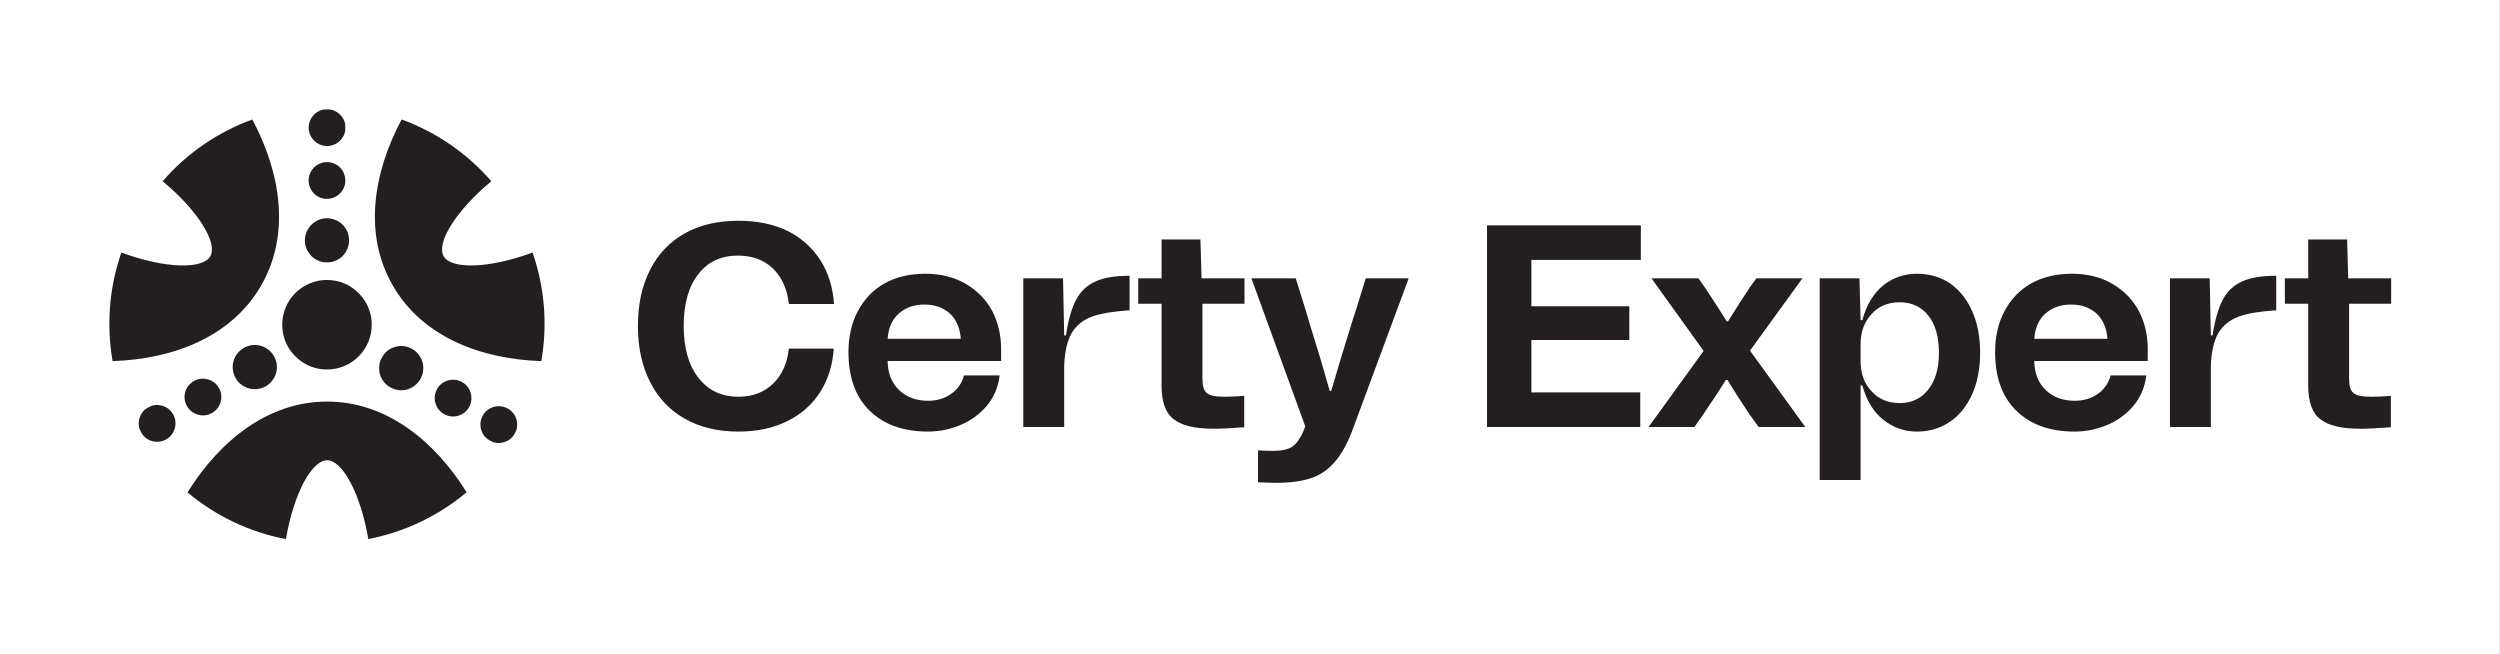
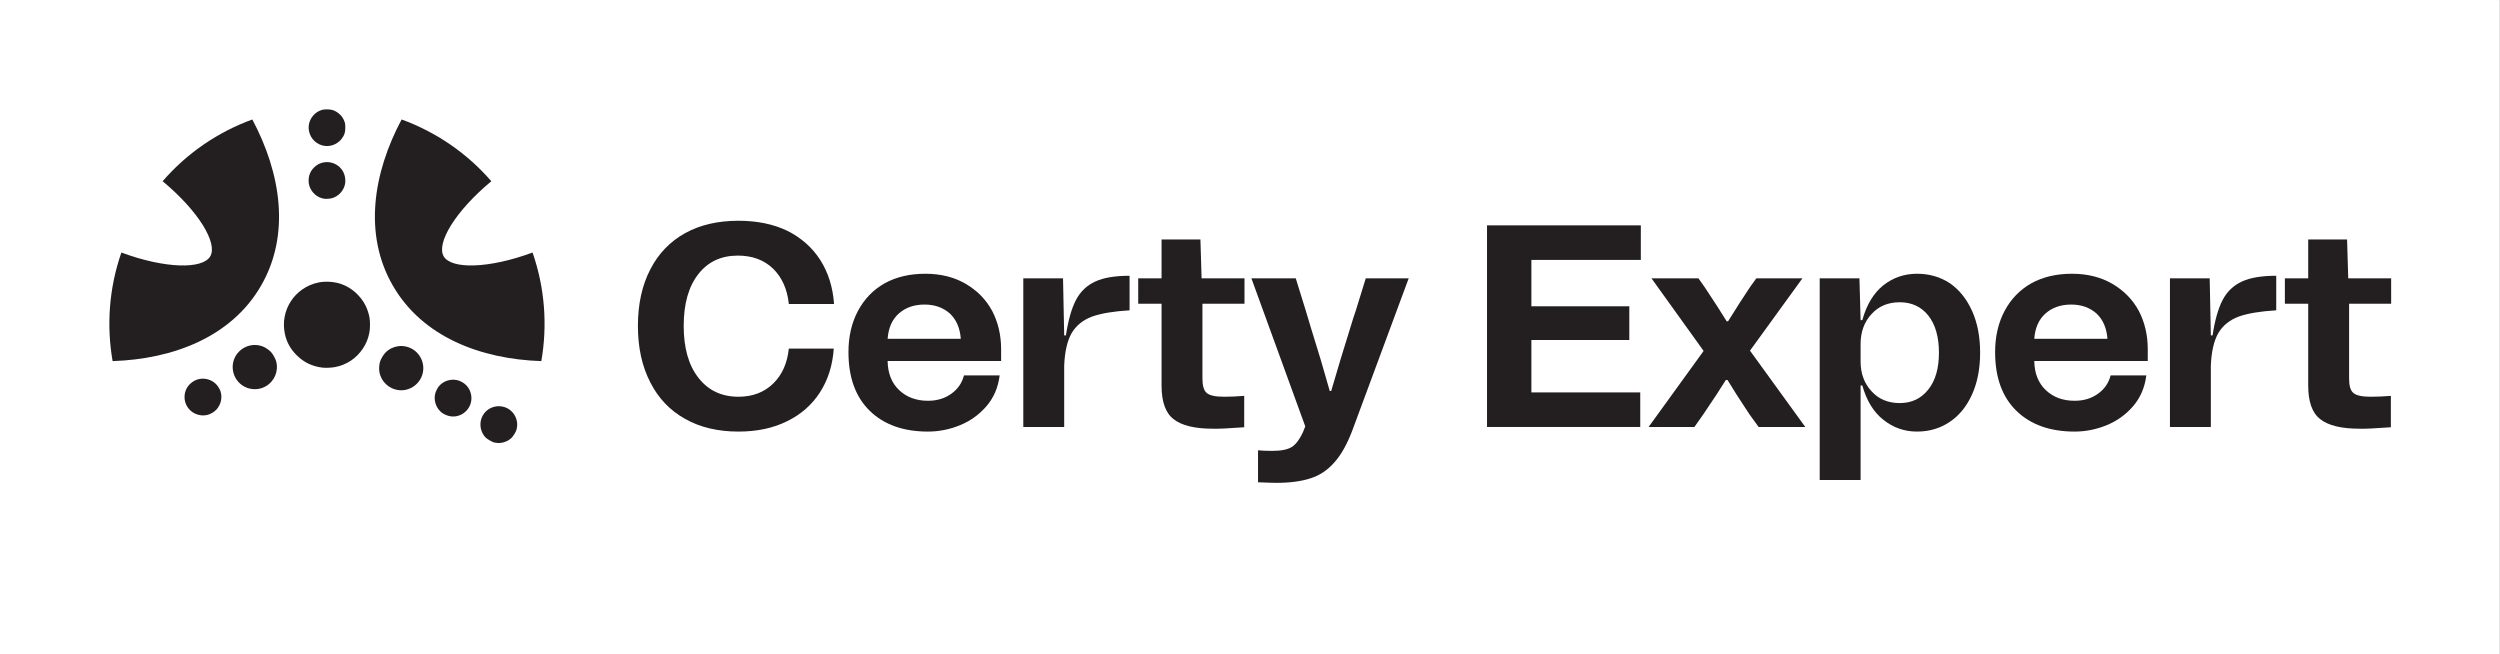
<svg xmlns="http://www.w3.org/2000/svg" width="3822" zoomAndPan="magnify" viewBox="0 0 2866.5 750" height="1000" preserveAspectRatio="xMidYMid meet" version="1.0">
  <rect x="0" y="0" width="2866.5" height="750" fill="#808080" stroke="none" />
  <defs>
    <g />
    <clipPath id="82dd9a2216">
      <path d="M 0 0.066 L 2866 0.066 L 2866 749.934 L 0 749.934 Z M 0 0.066 " clip-rule="nonzero" />
    </clipPath>
    <clipPath id="f5868508ea">
      <path d="M 325 323 L 424.832 323 L 424.832 422 L 325 422 Z M 325 323 " clip-rule="nonzero" />
    </clipPath>
    <clipPath id="6174683219">
      <path d="M 340.051 407.207 C 348.254 415.406 357.855 420.062 369.586 421.52 C 373.133 421.973 380.211 421.66 384.195 420.891 C 397.5 418.324 408.48 411.012 416.055 399.695 C 419.84 394.039 422.145 388.418 423.508 381.477 C 424.434 376.766 424.512 368.82 423.645 363.949 C 422.934 359.852 421.02 354.055 419.148 350.348 C 413.332 338.758 402.547 329.371 390.543 325.426 C 382.695 322.863 372.879 322.293 365.031 323.93 C 337.883 329.625 320.809 355.926 326.684 383.016 C 328.715 392.359 333.031 400.188 340.031 407.188 " clip-rule="nonzero" />
    </clipPath>
    <clipPath id="61deb8ec27">
-       <path d="M 323 321 L 426.832 321 L 426.832 423.996 L 323 423.996 Z M 323 321 " clip-rule="nonzero" />
-     </clipPath>
+       </clipPath>
    <clipPath id="249560d924">
-       <path d="M 341.41 405.828 C 349.316 413.734 358.504 418.188 369.82 419.59 L 369.586 421.5 L 369.586 419.566 L 369.703 419.566 L 369.82 419.59 C 373.152 420.004 380.012 419.707 383.82 418.977 L 384.195 420.867 L 383.82 418.977 C 396.613 416.512 407.145 409.512 414.438 398.613 C 418.086 393.168 420.273 387.785 421.613 381.086 L 423.508 381.461 L 421.613 381.086 C 422.5 376.609 422.559 368.898 421.75 364.266 C 421.059 360.344 419.207 354.742 417.434 351.195 L 419.168 350.328 L 417.434 351.195 C 411.832 340.039 401.445 331.008 389.953 327.262 C 382.418 324.797 372.938 324.246 365.445 325.82 C 339.461 331.281 323.074 356.359 328.52 382.285 C 328.539 382.387 328.559 382.504 328.578 382.602 C 330.508 391.57 334.648 399.086 341.391 405.809 L 340.031 407.168 L 341.391 405.809 M 338.652 408.547 C 331.418 401.312 326.883 393.129 324.793 383.41 L 326.684 382.996 L 324.793 383.41 C 324.773 383.293 324.754 383.172 324.715 383.074 C 318.836 355.059 336.543 327.914 364.637 322.016 L 365.031 323.91 L 364.637 322.016 C 372.816 320.301 382.992 320.895 391.152 323.555 L 390.543 325.387 L 391.152 323.555 C 403.672 327.637 414.852 337.395 420.883 349.441 C 422.836 353.305 424.809 359.277 425.555 363.578 L 423.645 363.91 L 425.555 363.578 C 426.441 368.664 426.387 376.848 425.398 381.812 C 423.98 388.988 421.574 394.863 417.652 400.742 L 416.035 399.656 L 417.652 400.742 C 409.785 412.488 398.348 420.102 384.547 422.762 C 380.387 423.57 373.113 423.883 369.348 423.41 L 369.586 421.5 L 369.586 423.434 L 369.465 423.434 L 369.348 423.41 C 357.184 421.895 347.188 417.062 338.672 408.547 Z M 338.652 408.547 " clip-rule="nonzero" />
+       <path d="M 341.41 405.828 C 349.316 413.734 358.504 418.188 369.82 419.59 L 369.586 421.5 L 369.586 419.566 L 369.703 419.566 L 369.82 419.59 C 373.152 420.004 380.012 419.707 383.82 418.977 L 384.195 420.867 L 383.82 418.977 C 396.613 416.512 407.145 409.512 414.438 398.613 C 418.086 393.168 420.273 387.785 421.613 381.086 L 423.508 381.461 L 421.613 381.086 C 422.5 376.609 422.559 368.898 421.75 364.266 C 421.059 360.344 419.207 354.742 417.434 351.195 L 419.168 350.328 L 417.434 351.195 C 411.832 340.039 401.445 331.008 389.953 327.262 C 382.418 324.797 372.938 324.246 365.445 325.82 C 339.461 331.281 323.074 356.359 328.52 382.285 C 328.539 382.387 328.559 382.504 328.578 382.602 C 330.508 391.57 334.648 399.086 341.391 405.809 L 340.031 407.168 L 341.391 405.809 M 338.652 408.547 C 331.418 401.312 326.883 393.129 324.793 383.41 L 326.684 382.996 L 324.793 383.41 C 318.836 355.059 336.543 327.914 364.637 322.016 L 365.031 323.91 L 364.637 322.016 C 372.816 320.301 382.992 320.895 391.152 323.555 L 390.543 325.387 L 391.152 323.555 C 403.672 327.637 414.852 337.395 420.883 349.441 C 422.836 353.305 424.809 359.277 425.555 363.578 L 423.645 363.91 L 425.555 363.578 C 426.441 368.664 426.387 376.848 425.398 381.812 C 423.98 388.988 421.574 394.863 417.652 400.742 L 416.035 399.656 L 417.652 400.742 C 409.785 412.488 398.348 420.102 384.547 422.762 C 380.387 423.57 373.113 423.883 369.348 423.41 L 369.586 421.5 L 369.586 423.434 L 369.465 423.434 L 369.348 423.41 C 357.184 421.895 347.188 417.062 338.672 408.547 Z M 338.652 408.547 " clip-rule="nonzero" />
    </clipPath>
    <clipPath id="4d9bc0cf65">
      <path d="M 353.605 185.246 L 396 185.246 L 396 228.52 L 353.605 228.52 Z M 353.605 185.246 " clip-rule="nonzero" />
    </clipPath>
    <clipPath id="57d122f2ac">
      <path d="M 360.16 191.953 C 357.383 194.715 355.766 197.359 354.641 201.023 C 353.52 204.652 353.598 209.898 354.816 213.445 C 357.422 220.996 363.629 226.418 371.242 227.797 C 373.742 228.25 378.398 227.938 380.98 227.148 C 388.215 224.941 393.875 218.828 395.512 211.492 C 396.672 206.27 395.492 199.801 392.594 195.406 C 385.18 184.246 369.605 182.59 360.16 191.977 " clip-rule="nonzero" />
    </clipPath>
    <clipPath id="ede6c63ea2">
      <path d="M 349.363 250 L 400.449 250 L 400.449 301 L 349.363 301 Z M 349.363 250 " clip-rule="nonzero" />
    </clipPath>
    <clipPath id="7939317654">
-       <path d="M 368.602 300.172 C 371.672 300.98 377.332 301.062 380.625 300.332 C 381.906 300.055 384.41 299.109 386.203 298.262 C 396.75 293.176 402.332 281.168 399.551 269.555 C 395.492 252.641 375.676 244.832 361.047 254.375 C 353.992 258.988 349.555 267.109 349.555 275.41 C 349.574 287.18 357.262 297.195 368.602 300.172 " clip-rule="nonzero" />
-     </clipPath>
+       </clipPath>
    <clipPath id="acbce0de06">
      <path d="M 353.605 125.336 L 396 125.336 L 396 167.941 L 353.605 167.941 Z M 353.605 125.336 " clip-rule="nonzero" />
    </clipPath>
    <clipPath id="3684e5f8bd">
      <path d="M 372.207 167.273 C 380.547 168.414 388.906 164.293 393.281 156.902 C 395.332 153.434 395.941 150.988 395.926 146.137 C 395.902 142.43 395.805 141.664 395.055 139.574 C 393.855 136.242 392.395 133.914 389.953 131.469 C 387.547 129.062 384.609 127.23 381.57 126.246 C 378.652 125.301 373.152 125.082 370.156 125.789 C 359.273 128.355 352.195 139.199 354.266 150.16 C 355.98 159.168 363.219 166.07 372.207 167.293 " clip-rule="nonzero" />
    </clipPath>
    <clipPath id="05e5cb7dec">
      <path d="M 211.145 434 L 254 434 L 254 476.824 L 211.145 476.824 Z M 211.145 434 " clip-rule="nonzero" />
    </clipPath>
    <clipPath id="42bb7dcd43">
      <path d="M 227.102 475.5 C 230.867 476.527 233.984 476.605 237.711 475.758 C 241.414 474.91 245.91 472.227 248.375 469.387 C 253.621 463.355 255.215 455.273 252.594 447.977 C 251.727 445.594 249.145 441.707 247.152 439.875 C 241.633 434.711 233.512 432.855 226.316 435.125 C 221.188 436.742 216.18 440.98 213.832 445.691 C 207.883 457.695 214.23 472.008 227.082 475.5 " clip-rule="nonzero" />
    </clipPath>
    <clipPath id="2f285af16f">
      <path d="M 266.398 395 L 317.656 395 L 317.656 446.867 L 266.398 446.867 Z M 266.398 395 " clip-rule="nonzero" />
    </clipPath>
    <clipPath id="cbda05a7fa">
      <path d="M 316.59 414.086 C 315.742 411.031 312.984 406.082 310.715 403.598 C 309.828 402.633 307.777 400.938 306.121 399.812 C 296.441 393.23 283.25 394.391 274.598 402.613 C 261.98 414.582 265.113 435.656 280.707 443.539 C 288.219 447.348 297.484 447.129 304.66 442.973 C 314.855 437.078 319.684 425.402 316.59 414.105 " clip-rule="nonzero" />
    </clipPath>
    <clipPath id="76daee661f">
      <path d="M 159 464.176 L 201.824 464.176 L 201.824 506.781 L 159 506.781 Z M 159 464.176 " clip-rule="nonzero" />
    </clipPath>
    <clipPath id="1c0ba6ad12">
      <path d="M 199.699 477.414 C 196.504 469.625 188.754 464.441 180.18 464.363 C 176.137 464.32 173.734 465.012 169.535 467.457 C 166.34 469.309 165.707 469.785 164.293 471.48 C 162.004 474.18 160.723 476.621 159.812 479.957 C 158.926 483.25 158.809 486.699 159.48 489.832 C 160.129 492.832 162.672 497.719 164.781 499.949 C 172.434 508.109 185.363 508.801 193.824 501.523 C 200.766 495.551 203.129 485.832 199.699 477.414 " clip-rule="nonzero" />
    </clipPath>
    <clipPath id="469cdfefef">
      <path d="M 498.059 435 L 540.664 435 L 540.664 478 L 498.059 478 Z M 498.059 435 " clip-rule="nonzero" />
    </clipPath>
    <clipPath id="318de7a1fb">
      <path d="M 539.828 451.152 C 538.82 447.367 537.34 444.645 534.742 441.844 C 532.156 439.066 527.582 436.504 523.898 435.793 C 516.051 434.254 508.262 436.938 503.254 442.852 C 501.617 444.785 499.566 448.984 498.957 451.605 C 497.242 458.957 499.707 466.922 505.246 472.031 C 509.188 475.656 515.379 477.867 520.645 477.551 C 534.012 476.723 543.234 464.043 539.844 451.172 " clip-rule="nonzero" />
    </clipPath>
    <clipPath id="1106ef9082">
      <path d="M 434.152 396.488 L 485.41 396.488 L 485.41 447.531 L 434.152 447.531 Z M 434.152 396.488 " clip-rule="nonzero" />
    </clipPath>
    <clipPath id="5e7e06e5b2">
      <path d="M 441.898 404.348 C 439.672 406.617 436.773 411.484 435.75 414.68 C 435.355 415.918 434.902 418.562 434.766 420.555 C 433.895 432.227 441.508 443.066 452.941 446.457 C 469.621 451.406 486.297 438.16 485.332 420.691 C 484.879 412.273 480.051 404.367 472.855 400.227 C 462.641 394.352 450.121 396.008 441.898 404.348 " clip-rule="nonzero" />
    </clipPath>
    <clipPath id="e3d64375a2">
      <path d="M 550.648 465.508 L 593.254 465.508 L 593.254 508 L 550.648 508 Z M 550.648 465.508 " clip-rule="nonzero" />
    </clipPath>
    <clipPath id="04d2182352">
      <path d="M 555.184 473.922 C 550.039 480.586 549.426 489.871 553.629 497.363 C 555.621 500.895 557.434 502.629 561.633 505.035 C 564.844 506.867 565.555 507.164 567.742 507.559 C 571.23 508.188 573.992 508.09 577.305 507.203 C 580.598 506.336 583.652 504.699 586.02 502.547 C 588.285 500.5 591.246 495.848 592.133 492.887 C 595.363 482.184 589.508 470.633 578.961 466.945 C 570.305 463.926 560.707 466.727 555.145 473.922 " clip-rule="nonzero" />
    </clipPath>
    <clipPath id="074e3c72c6">
-       <path d="M 214.473 460.18 L 535.34 460.18 L 535.34 618.523 L 214.473 618.523 Z M 214.473 460.18 " clip-rule="nonzero" />
-     </clipPath>
+       </clipPath>
    <clipPath id="f0300a1b55">
      <path d="M 375.086 527.727 C 392.414 527.707 413.254 565.164 422.305 618.082 C 464.672 609.938 503.234 591.07 535.035 564.418 C 498.227 505.328 442.73 460.418 375.066 460.457 C 307.324 460.418 251.785 505.426 214.977 564.613 C 246.836 591.23 285.418 610.055 327.828 618.141 C 336.879 565.184 357.719 527.707 375.066 527.727 " clip-rule="nonzero" />
    </clipPath>
    <clipPath id="55c73fc466">
      <path d="M 429.492 136.652 L 624.453 136.652 L 624.453 414.168 L 429.492 414.168 Z M 429.492 136.652 " clip-rule="nonzero" />
    </clipPath>
    <clipPath id="17306326fb">
      <path d="M 508.715 293.863 C 500.043 278.863 522.043 242.094 563.348 207.789 C 535.094 175.176 499.488 151.203 460.492 136.988 C 427.727 198.402 416.566 268.922 450.438 327.5 C 484.266 386.191 551.023 411.781 620.68 414.047 C 627.816 373.16 624.801 330.316 610.621 289.547 C 560.25 308.195 517.348 308.867 508.695 293.844 " clip-rule="nonzero" />
    </clipPath>
    <clipPath id="1462607f8e">
      <path d="M 125.359 136.652 L 320 136.652 L 320 414.168 L 125.359 414.168 Z M 125.359 136.652 " clip-rule="nonzero" />
    </clipPath>
    <clipPath id="fa50ad64d0">
      <path d="M 241.102 293.863 C 249.777 278.863 227.773 242.094 186.469 207.789 C 214.703 175.176 250.305 151.227 289.305 136.988 C 322.07 198.402 333.23 268.922 299.359 327.5 C 265.527 386.191 198.773 411.781 129.117 414.047 C 121.98 373.16 124.996 330.316 139.172 289.547 C 189.547 308.195 232.445 308.867 241.102 293.844 " clip-rule="nonzero" />
    </clipPath>
  </defs>
  <g clip-path="url(#82dd9a2216)">
    <path fill="#ffffff" d="M 0 0.066 L 2866 0.066 L 2866 749.934 L 0 749.934 Z M 0 0.066 " fill-opacity="1" fill-rule="nonzero" />
    <path fill="#ffffff" d="M 0 0.066 L 2866 0.066 L 2866 749.934 L 0 749.934 Z M 0 0.066 " fill-opacity="1" fill-rule="nonzero" />
  </g>
  <g clip-path="url(#f5868508ea)">
    <g clip-path="url(#6174683219)">
      <path fill="#231f20" d="M 125.27 125.336 L 624.543 125.336 L 624.543 624.609 L 125.27 624.609 Z M 125.27 125.336 " fill-opacity="1" fill-rule="nonzero" />
    </g>
  </g>
  <g clip-path="url(#61deb8ec27)">
    <g clip-path="url(#249560d924)">
      <path fill="#231f20" d="M 125.27 125.336 L 624.543 125.336 L 624.543 624.609 L 125.27 624.609 Z M 125.27 125.336 " fill-opacity="1" fill-rule="nonzero" />
    </g>
  </g>
  <g clip-path="url(#4d9bc0cf65)">
    <g clip-path="url(#57d122f2ac)">
      <path fill="#231f20" d="M 125.27 125.336 L 624.543 125.336 L 624.543 624.609 L 125.27 624.609 Z M 125.27 125.336 " fill-opacity="1" fill-rule="nonzero" />
    </g>
  </g>
  <g clip-path="url(#ede6c63ea2)">
    <g clip-path="url(#7939317654)">
      <path fill="#231f20" d="M 125.27 125.336 L 624.543 125.336 L 624.543 624.609 L 125.27 624.609 Z M 125.27 125.336 " fill-opacity="1" fill-rule="nonzero" />
    </g>
  </g>
  <g clip-path="url(#acbce0de06)">
    <g clip-path="url(#3684e5f8bd)">
      <path fill="#231f20" d="M 125.27 125.336 L 624.543 125.336 L 624.543 624.609 L 125.27 624.609 Z M 125.27 125.336 " fill-opacity="1" fill-rule="nonzero" />
    </g>
  </g>
  <g clip-path="url(#05e5cb7dec)">
    <g clip-path="url(#42bb7dcd43)">
      <path fill="#231f20" d="M 125.27 125.336 L 624.543 125.336 L 624.543 624.609 L 125.27 624.609 Z M 125.27 125.336 " fill-opacity="1" fill-rule="nonzero" />
    </g>
  </g>
  <g clip-path="url(#2f285af16f)">
    <g clip-path="url(#cbda05a7fa)">
      <path fill="#231f20" d="M 125.27 125.336 L 624.543 125.336 L 624.543 624.609 L 125.27 624.609 Z M 125.27 125.336 " fill-opacity="1" fill-rule="nonzero" />
    </g>
  </g>
  <g clip-path="url(#76daee661f)">
    <g clip-path="url(#1c0ba6ad12)">
-       <path fill="#231f20" d="M 125.27 125.336 L 624.543 125.336 L 624.543 624.609 L 125.27 624.609 Z M 125.27 125.336 " fill-opacity="1" fill-rule="nonzero" />
-     </g>
+       </g>
  </g>
  <g clip-path="url(#469cdfefef)">
    <g clip-path="url(#318de7a1fb)">
      <path fill="#231f20" d="M 125.27 125.336 L 624.543 125.336 L 624.543 624.609 L 125.27 624.609 Z M 125.27 125.336 " fill-opacity="1" fill-rule="nonzero" />
    </g>
  </g>
  <g clip-path="url(#1106ef9082)">
    <g clip-path="url(#5e7e06e5b2)">
      <path fill="#231f20" d="M 125.27 125.336 L 624.543 125.336 L 624.543 624.609 L 125.27 624.609 Z M 125.27 125.336 " fill-opacity="1" fill-rule="nonzero" />
    </g>
  </g>
  <g clip-path="url(#e3d64375a2)">
    <g clip-path="url(#04d2182352)">
      <path fill="#231f20" d="M 125.27 125.336 L 624.543 125.336 L 624.543 624.609 L 125.27 624.609 Z M 125.27 125.336 " fill-opacity="1" fill-rule="nonzero" />
    </g>
  </g>
  <g clip-path="url(#074e3c72c6)">
    <g clip-path="url(#f0300a1b55)">
      <path fill="#231f20" d="M 125.27 125.336 L 624.543 125.336 L 624.543 624.609 L 125.27 624.609 Z M 125.27 125.336 " fill-opacity="1" fill-rule="nonzero" />
    </g>
  </g>
  <g clip-path="url(#55c73fc466)">
    <g clip-path="url(#17306326fb)">
      <path fill="#231f20" d="M 125.27 125.336 L 624.543 125.336 L 624.543 624.609 L 125.27 624.609 Z M 125.27 125.336 " fill-opacity="1" fill-rule="nonzero" />
    </g>
  </g>
  <g clip-path="url(#1462607f8e)">
    <g clip-path="url(#fa50ad64d0)">
      <path fill="#231f20" d="M 125.27 125.336 L 624.543 125.336 L 624.543 624.609 L 125.27 624.609 Z M 125.27 125.336 " fill-opacity="1" fill-rule="nonzero" />
    </g>
  </g>
  <g fill="#231f20" fill-opacity="1">
    <g transform="translate(722.834, 489.568)">
      <g>
        <path d="M 233.156 -89.828 C 231.832 -70.672 226.547 -53.938 217.297 -39.625 C 208.055 -25.312 195.508 -14.305 179.656 -6.609 C 163.801 1.316 145.195 5.281 123.844 5.281 C 100.281 5.281 79.914 0.438 62.75 -9.25 C 45.352 -18.938 32.031 -32.914 22.781 -51.188 C 13.32 -69.457 8.594 -91.035 8.594 -115.922 C 8.594 -140.797 13.32 -162.367 22.781 -180.641 C 32.031 -198.703 45.352 -212.578 62.75 -222.266 C 79.914 -231.723 100.281 -236.453 123.844 -236.453 C 145.195 -236.453 163.91 -232.602 179.984 -224.906 C 195.836 -216.977 208.391 -205.859 217.641 -191.547 C 226.879 -177.016 232.16 -160.172 233.484 -141.016 L 181.641 -141.016 C 179.879 -157.973 173.82 -171.516 163.469 -181.641 C 153.125 -191.547 139.695 -196.5 123.188 -196.5 C 104.031 -196.5 88.945 -189.453 77.938 -175.359 C 66.707 -161.047 61.094 -141.234 61.094 -115.922 C 61.094 -90.598 66.707 -70.781 77.938 -56.469 C 89.164 -41.938 104.469 -34.672 123.844 -34.672 C 140.133 -34.672 153.453 -39.738 163.797 -49.875 C 173.93 -59.781 179.879 -73.098 181.641 -89.828 Z M 233.156 -89.828 " />
      </g>
    </g>
  </g>
  <g fill="#231f20" fill-opacity="1">
    <g transform="translate(964.252, 489.568)">
      <g>
        <path d="M 183.625 -75.625 L 53.5 -75.625 C 53.719 -61.531 58.117 -50.41 66.703 -42.266 C 75.297 -34.117 86.305 -30.047 99.734 -30.047 C 110.305 -30.047 119.332 -32.801 126.812 -38.312 C 134.082 -43.594 138.816 -50.523 141.016 -59.109 L 181.969 -59.109 C 180.207 -45.242 175.145 -33.469 166.781 -23.781 C 158.414 -14.094 148.285 -6.828 136.391 -1.984 C 124.504 2.859 112.285 5.281 99.734 5.281 C 71.555 5.281 49.32 -2.645 33.031 -18.5 C 16.738 -34.344 8.594 -56.797 8.594 -85.859 C 8.594 -103.691 12.223 -119.438 19.484 -133.094 C 26.754 -146.738 36.992 -157.305 50.203 -164.797 C 63.41 -172.055 78.93 -175.688 96.766 -175.688 C 114.379 -175.688 129.789 -171.836 143 -164.141 C 156.207 -156.43 166.332 -146.082 173.375 -133.094 C 180.207 -119.883 183.625 -105.242 183.625 -89.172 Z M 66.375 -130.125 C 58.676 -123.289 54.383 -113.602 53.5 -101.062 L 137.391 -101.062 C 136.504 -113.383 132.316 -123.07 124.828 -130.125 C 117.129 -136.945 107.441 -140.359 95.766 -140.359 C 83.879 -140.359 74.082 -136.945 66.375 -130.125 Z M 66.375 -130.125 " />
      </g>
    </g>
  </g>
  <g fill="#231f20" fill-opacity="1">
    <g transform="translate(1157.452, 489.568)">
      <g>
        <path d="M 64.734 -105.016 C 67.367 -122.41 71.219 -135.953 76.281 -145.641 C 81.352 -155.328 88.734 -162.375 98.422 -166.781 C 107.879 -171.176 120.977 -173.375 137.719 -173.375 L 137.719 -133.75 C 119.219 -132.645 104.797 -130.223 94.453 -126.484 C 84.109 -122.523 76.398 -116.25 71.328 -107.656 C 66.266 -98.852 63.406 -86.414 62.75 -70.344 L 62.75 0 L 15.859 0 L 15.859 -170.406 L 61.422 -170.406 L 62.75 -105.016 Z M 64.734 -105.016 " />
      </g>
    </g>
  </g>
  <g fill="#231f20" fill-opacity="1">
    <g transform="translate(1301.114, 489.568)">
      <g>
        <path d="M 125.828 -141.344 L 77.609 -141.344 L 77.609 -55.484 C 77.609 -47.117 79.258 -41.613 82.562 -38.969 C 85.863 -36.102 92.469 -34.672 102.375 -34.672 C 109.645 -34.672 117.352 -35.004 125.5 -35.672 L 125.5 0.328 C 107.664 1.648 95.664 2.203 89.5 1.984 C 68.801 1.984 53.828 -1.648 44.578 -8.922 C 35.336 -15.961 30.719 -28.844 30.719 -47.562 L 30.719 -141.344 L 3.969 -141.344 L 3.969 -170.406 L 30.719 -170.406 L 30.719 -215 L 75.297 -215 L 76.625 -170.406 L 125.828 -170.406 Z M 125.828 -141.344 " />
      </g>
    </g>
  </g>
  <g fill="#231f20" fill-opacity="1">
    <g transform="translate(1434.207, 489.568)">
      <g>
        <path d="M 92.141 -41.281 C 98.086 -61.977 106.562 -89.941 117.562 -125.172 L 120.547 -134.078 L 131.766 -170.406 L 180.984 -170.406 L 116.25 4.297 C 110.301 19.922 103.473 32.031 95.766 40.625 C 88.066 49.426 79.039 55.477 68.688 58.781 C 58.125 62.301 45.023 64.062 29.391 64.062 C 25.43 64.062 18.383 63.844 8.25 63.406 L 8.25 26.75 C 12.438 27.188 17.941 27.406 24.766 27.406 C 34.891 27.406 42.375 25.863 47.219 22.781 C 51.844 19.695 56.031 14.082 59.781 5.938 L 62.422 -0.656 L 0.656 -170.406 L 51.516 -170.406 L 63.078 -133.094 L 69.016 -113.281 C 76.941 -88.176 84.098 -64.176 90.484 -41.281 Z M 92.141 -41.281 " />
      </g>
    </g>
  </g>
  <g fill="#231f20" fill-opacity="1">
    <g transform="translate(1615.848, 489.568)">
      <g />
    </g>
  </g>
  <g fill="#231f20" fill-opacity="1">
    <g transform="translate(1686.523, 489.568)">
      <g>
        <path d="M 194.844 -231.172 L 194.844 -191.547 L 69.359 -191.547 L 69.359 -138.375 L 181.641 -138.375 L 181.641 -99.734 L 69.359 -99.734 L 69.359 -39.625 L 194.188 -39.625 L 194.188 0 L 18.5 0 L 18.5 -231.172 Z M 194.844 -231.172 " />
      </g>
    </g>
  </g>
  <g fill="#231f20" fill-opacity="1">
    <g transform="translate(1889.631, 489.568)">
      <g>
        <path d="M 0.656 0 L 63.734 -87.188 L 3.969 -170.406 L 57.797 -170.406 L 65.062 -160.172 C 76.727 -142.555 85.094 -129.566 90.156 -121.203 L 91.812 -121.203 C 101.5 -136.836 109.973 -150.047 117.234 -160.828 L 124.172 -170.406 L 177.016 -170.406 L 116.906 -87.516 L 180.312 0 L 126.812 0 L 116.25 -14.531 C 105.02 -31.477 96.656 -44.578 91.156 -53.828 L 89.172 -53.828 C 83.223 -44.141 74.633 -31.039 63.406 -14.531 L 53.172 0 Z M 0.656 0 " />
      </g>
    </g>
  </g>
  <g fill="#231f20" fill-opacity="1">
    <g transform="translate(2070.612, 489.568)">
      <g>
        <path d="M 165.125 -164.797 C 175.914 -157.305 184.391 -146.738 190.547 -133.094 C 196.711 -119.438 199.797 -103.473 199.797 -85.203 C 199.797 -66.93 196.711 -50.969 190.547 -37.312 C 184.391 -23.664 175.914 -13.207 165.125 -5.938 C 154.113 1.539 141.562 5.281 127.469 5.281 C 112.945 5.281 100.07 0.77 88.844 -8.25 C 77.613 -17.062 69.578 -30.164 64.734 -47.562 L 62.75 -47.562 L 62.75 60.766 L 15.859 60.766 L 15.859 -170.406 L 61.422 -170.406 L 62.75 -122.516 L 64.734 -122.516 C 69.578 -140.129 77.613 -153.453 88.844 -162.484 C 100.07 -171.285 112.945 -175.688 127.469 -175.688 C 141.562 -175.688 154.113 -172.055 165.125 -164.797 Z M 140.359 -42.938 C 148.504 -53.062 152.578 -67.148 152.578 -85.203 C 152.578 -103.254 148.504 -117.457 140.359 -127.812 C 132.211 -137.938 121.312 -143 107.656 -143 C 94.227 -143 83.441 -138.484 75.297 -129.453 C 66.93 -120.43 62.75 -108.984 62.75 -95.109 L 62.75 -74.969 C 62.75 -61.312 66.93 -49.973 75.297 -40.953 C 83.441 -31.922 94.227 -27.406 107.656 -27.406 C 121.312 -27.406 132.211 -32.582 140.359 -42.938 Z M 140.359 -42.938 " />
      </g>
    </g>
  </g>
  <g fill="#231f20" fill-opacity="1">
    <g transform="translate(2279.004, 489.568)">
      <g>
        <path d="M 183.625 -75.625 L 53.5 -75.625 C 53.719 -61.531 58.117 -50.41 66.703 -42.266 C 75.297 -34.117 86.305 -30.047 99.734 -30.047 C 110.305 -30.047 119.332 -32.801 126.812 -38.312 C 134.082 -43.594 138.816 -50.523 141.016 -59.109 L 181.969 -59.109 C 180.207 -45.242 175.145 -33.469 166.781 -23.781 C 158.414 -14.094 148.285 -6.828 136.391 -1.984 C 124.504 2.859 112.285 5.281 99.734 5.281 C 71.555 5.281 49.32 -2.645 33.031 -18.5 C 16.738 -34.344 8.594 -56.797 8.594 -85.859 C 8.594 -103.691 12.223 -119.438 19.484 -133.094 C 26.754 -146.738 36.992 -157.305 50.203 -164.797 C 63.41 -172.055 78.93 -175.688 96.766 -175.688 C 114.379 -175.688 129.789 -171.836 143 -164.141 C 156.207 -156.43 166.332 -146.082 173.375 -133.094 C 180.207 -119.883 183.625 -105.242 183.625 -89.172 Z M 66.375 -130.125 C 58.676 -123.289 54.383 -113.602 53.5 -101.062 L 137.391 -101.062 C 136.504 -113.383 132.316 -123.07 124.828 -130.125 C 117.129 -136.945 107.441 -140.359 95.766 -140.359 C 83.879 -140.359 74.082 -136.945 66.375 -130.125 Z M 66.375 -130.125 " />
      </g>
    </g>
  </g>
  <g fill="#231f20" fill-opacity="1">
    <g transform="translate(2472.204, 489.568)">
      <g>
        <path d="M 64.734 -105.016 C 67.367 -122.41 71.219 -135.953 76.281 -145.641 C 81.352 -155.328 88.734 -162.375 98.422 -166.781 C 107.879 -171.176 120.977 -173.375 137.719 -173.375 L 137.719 -133.75 C 119.219 -132.645 104.797 -130.223 94.453 -126.484 C 84.109 -122.523 76.398 -116.25 71.328 -107.656 C 66.266 -98.852 63.406 -86.414 62.75 -70.344 L 62.75 0 L 15.859 0 L 15.859 -170.406 L 61.422 -170.406 L 62.75 -105.016 Z M 64.734 -105.016 " />
      </g>
    </g>
  </g>
  <g fill="#231f20" fill-opacity="1">
    <g transform="translate(2615.866, 489.568)">
      <g>
        <path d="M 125.828 -141.344 L 77.609 -141.344 L 77.609 -55.484 C 77.609 -47.117 79.258 -41.613 82.562 -38.969 C 85.863 -36.102 92.469 -34.672 102.375 -34.672 C 109.645 -34.672 117.352 -35.004 125.5 -35.672 L 125.5 0.328 C 107.664 1.648 95.664 2.203 89.5 1.984 C 68.801 1.984 53.828 -1.648 44.578 -8.922 C 35.336 -15.961 30.719 -28.844 30.719 -47.562 L 30.719 -141.344 L 3.969 -141.344 L 3.969 -170.406 L 30.719 -170.406 L 30.719 -215 L 75.297 -215 L 76.625 -170.406 L 125.828 -170.406 Z M 125.828 -141.344 " />
      </g>
    </g>
  </g>
</svg>